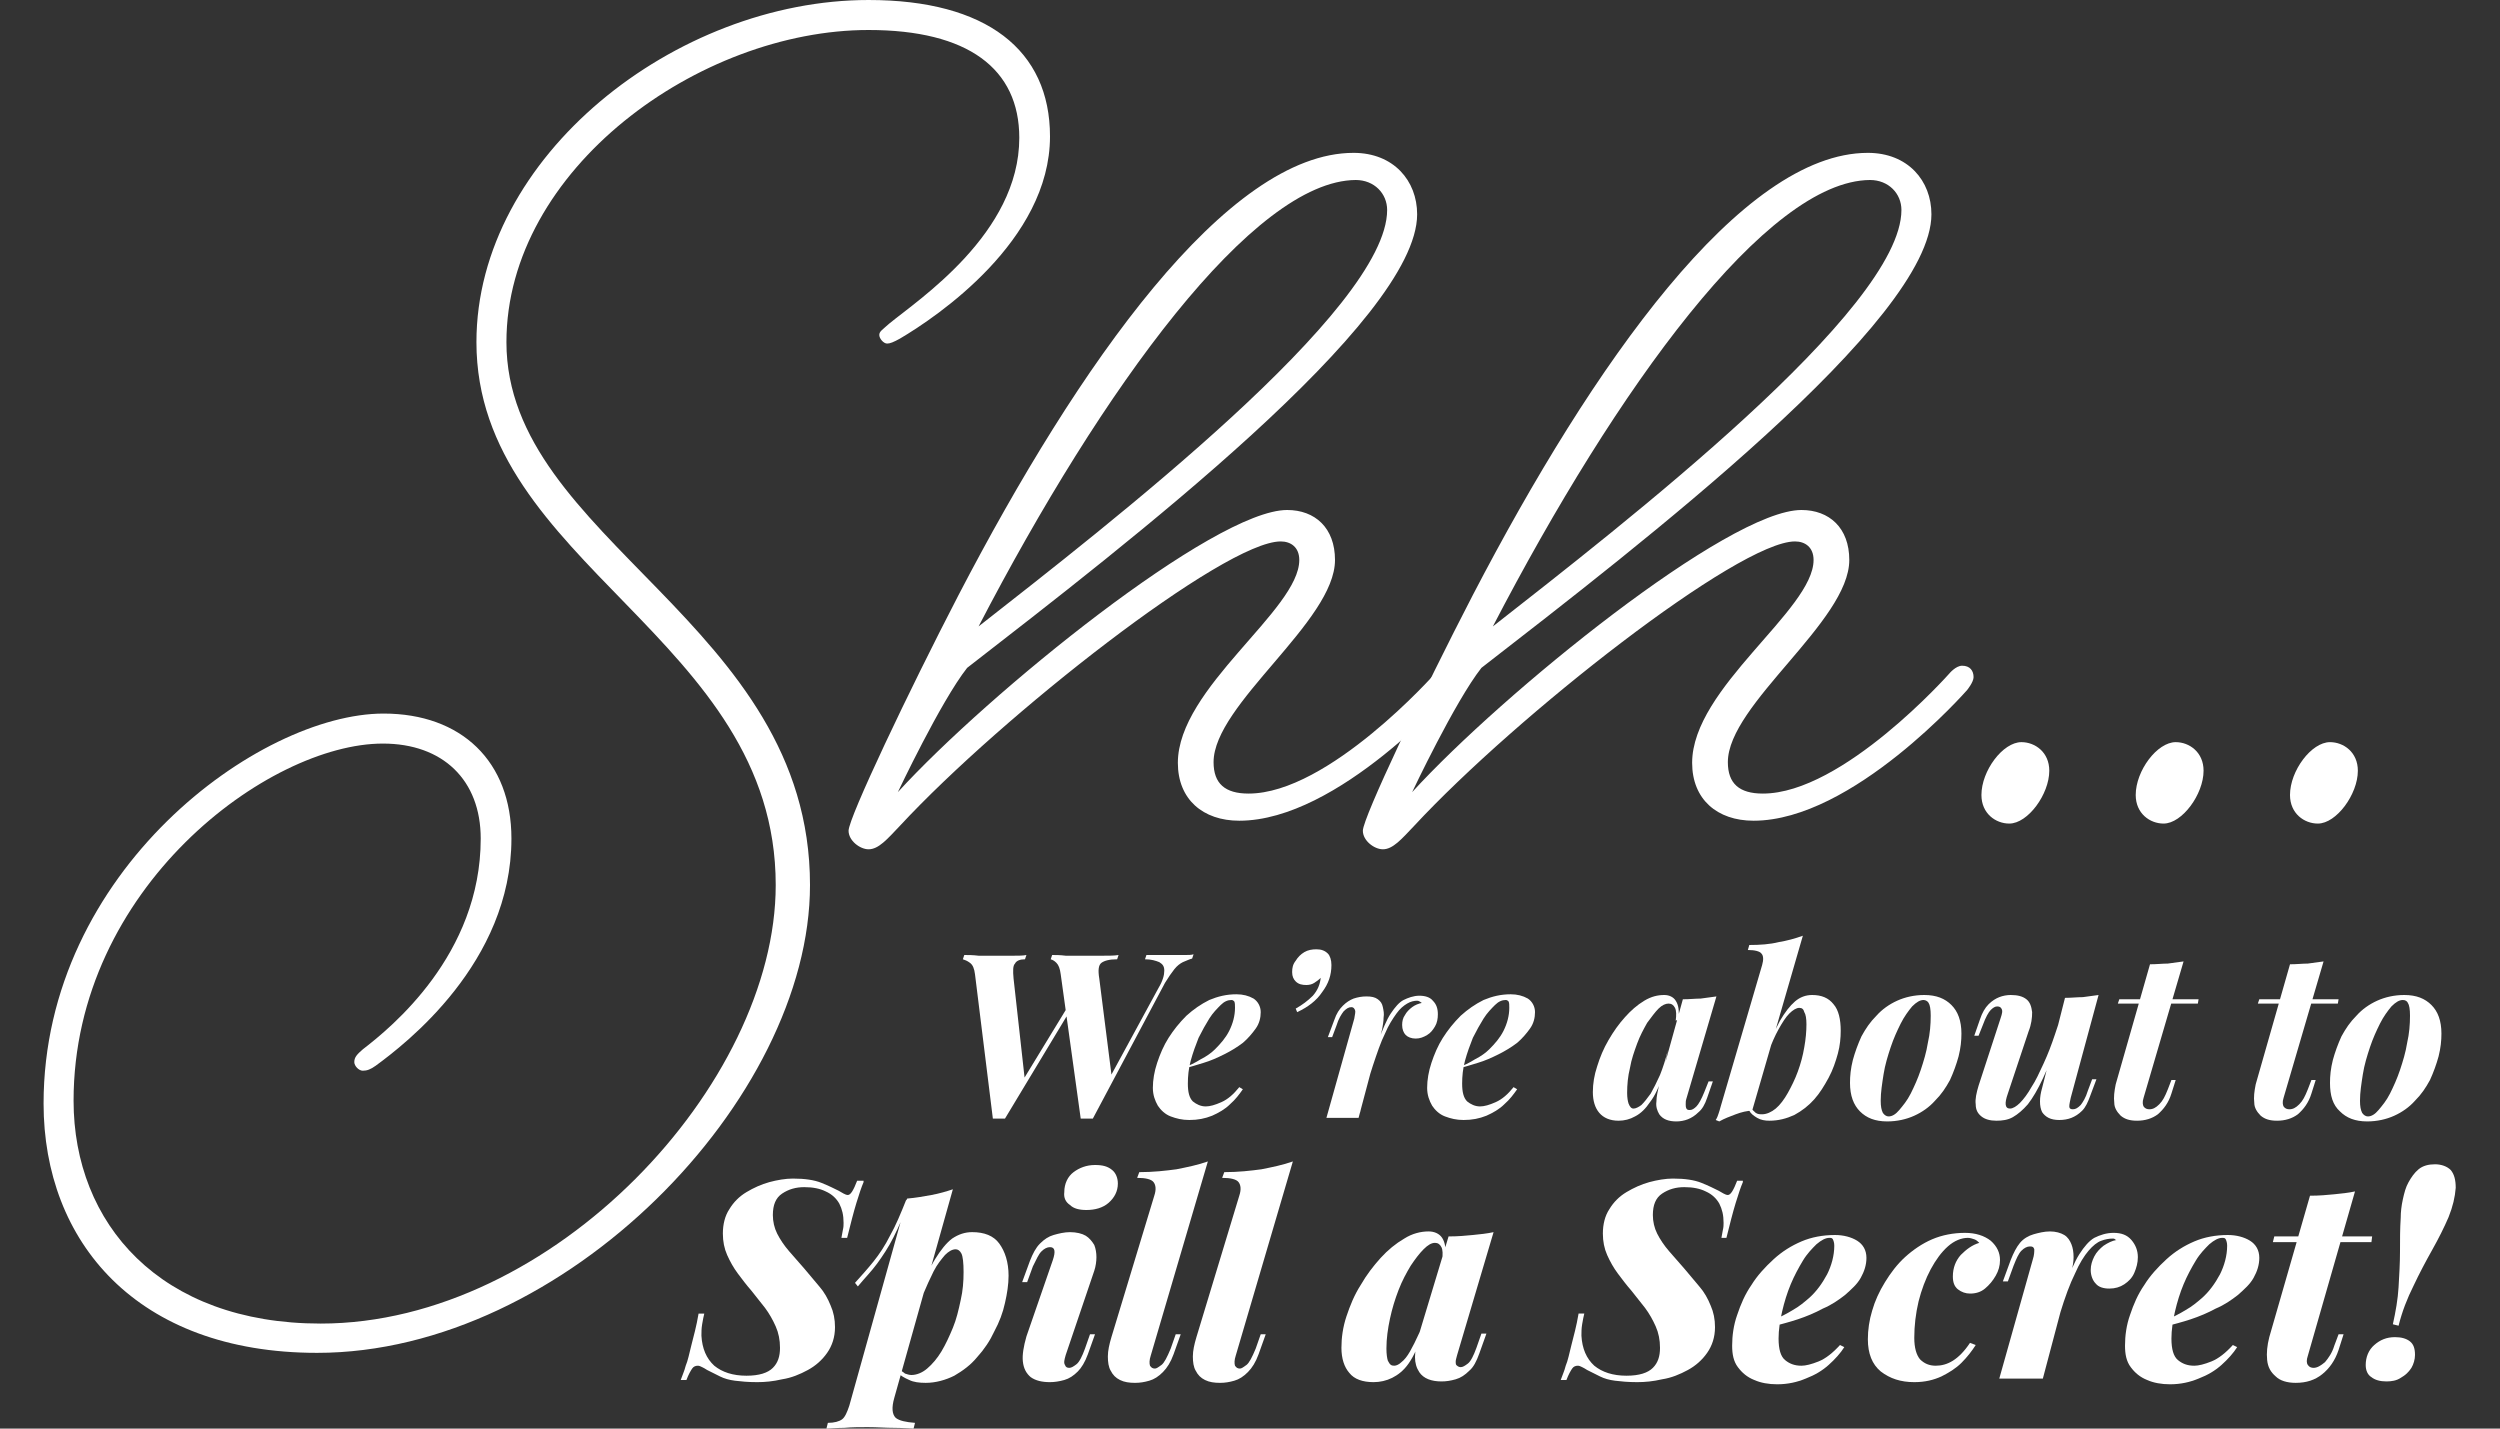
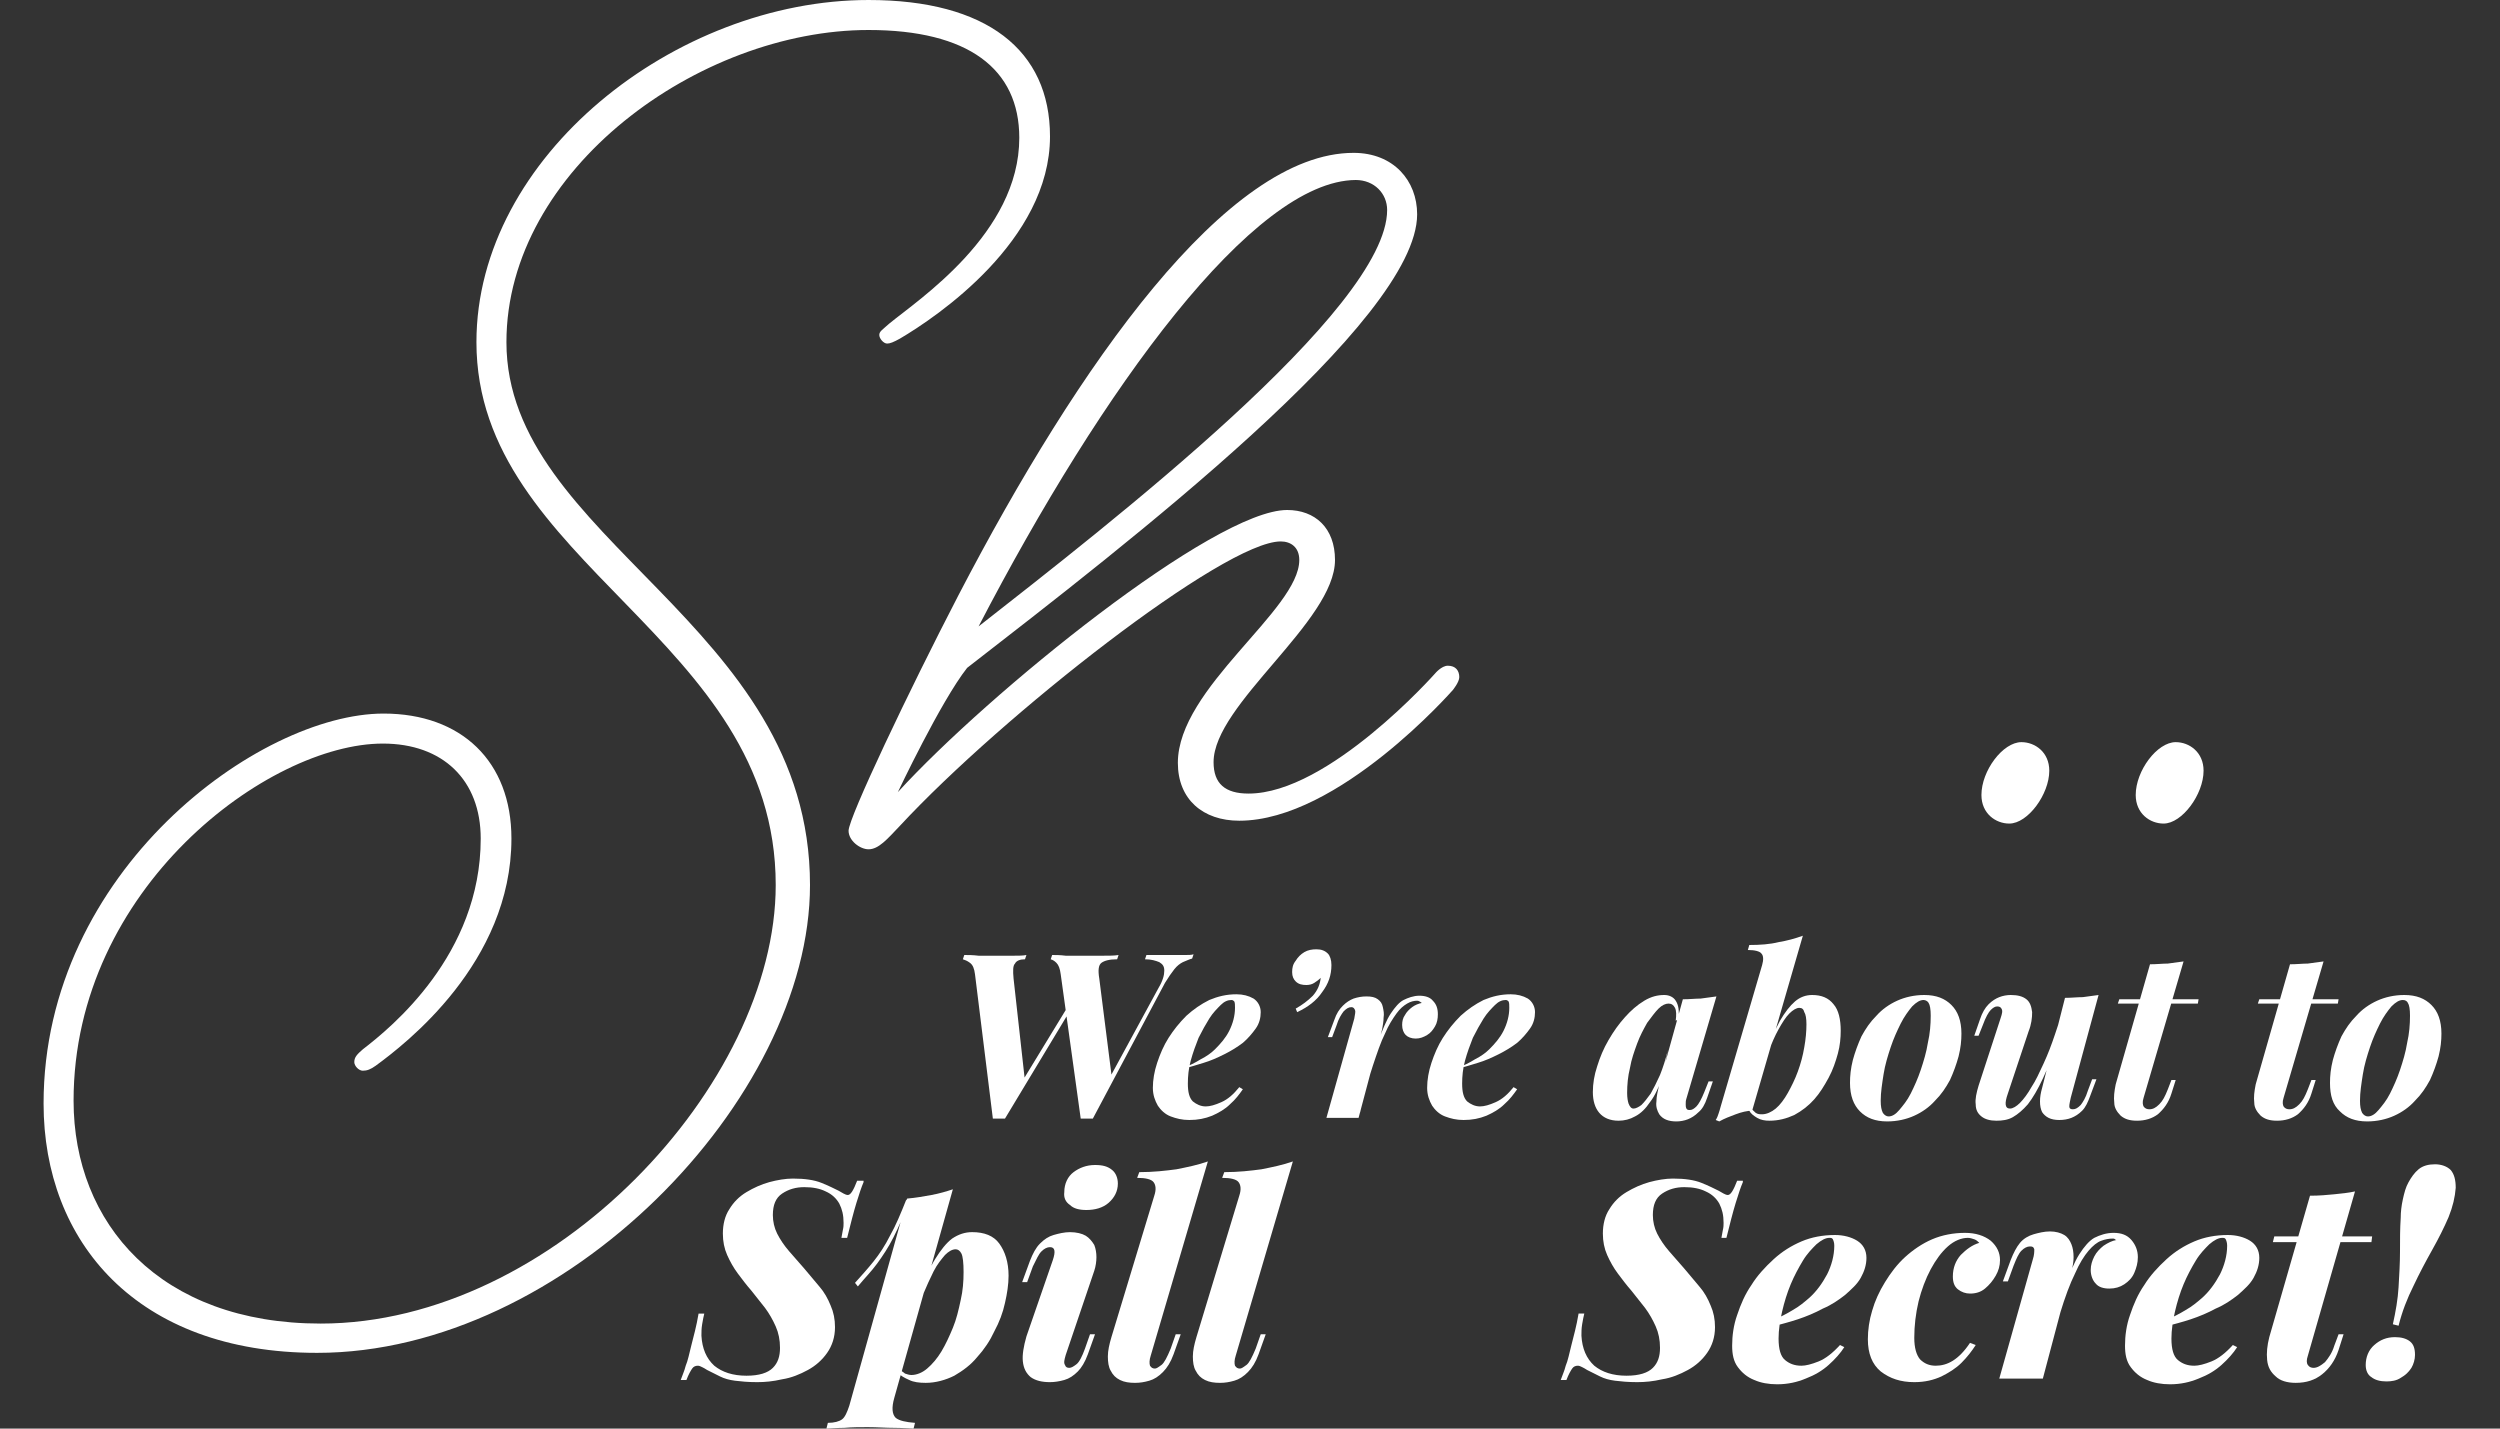
<svg xmlns="http://www.w3.org/2000/svg" version="1.1" id="Capa_1" x="0px" y="0px" viewBox="0 0 350 200" style="enable-background:new 0 0 350 200;" xml:space="preserve">
  <rect x="0" y="0" width="350" height="200" fill="#333333" stroke="none" />
  <style type="text/css">
	.st0{fill:#FFFFFF;}
</style>
  <g>
    <g>
      <path class="st0" d="M126,47.4c-0.9,0.5-1.4,0.7-1.8,0.7c-0.5,0-1.1-0.7-1.1-1.2c0-0.5,0.4-0.7,1.4-1.6c4-3.3,18.2-12.6,18.2-26    c0-9.7-7.2-15.1-21.1-15.1c-23.7,0-50.7,19.5-50.7,43.7c0,27.7,42.5,39.3,42.5,76c0,30-34.4,65.5-69,65.5    c-25.3,0-38.3-15.6-38.3-34.9c0-32.6,30.2-54.6,47.6-54.6c10.9,0,17.9,6.7,17.9,17.5c0,17.4-14.9,28.8-19,31.8    c-0.7,0.5-1.2,0.7-1.8,0.7s-1.2-0.7-1.2-1.2c0-0.7,0.4-1.1,1.2-1.8c3.9-3,16.5-13.2,16.5-29.5c0-8.2-5.3-13.3-13.7-13.3    c-16,0-43.3,20.2-43.3,50c0,17.2,12.1,31.2,34.6,31.2c32.5,0,63.7-33.5,63.7-61.4c0-34.6-41.9-44.9-41.9-76    c0-26,27.9-47.9,54.9-47.9C138.1,0,147,7,147,19.1C147,33.7,131.1,44.4,126,47.4z" />
      <path class="st0" d="M173.5,114.9c-5.1,0-8.6-3-8.6-8.1c0-10.5,17-21.4,17-28.4c0-1.8-1.2-2.6-2.6-2.6c-7.9,0-39,24.4-53.3,39.8    c-1.8,1.9-3,3.3-4.4,3.3c-1.2,0-2.8-1.2-2.8-2.6c0-1.8,8.4-19.5,15.4-33c16.8-32.3,37.6-61.9,55.3-61.9c5.6,0,8.9,3.9,8.9,8.6    c0,14.9-40.7,46.2-63,63.5c-3.7,4.7-9.7,17.4-9.7,17.4C138.4,97,170,71.4,180.2,71.4c3.9,0,6.7,2.5,6.7,7c0,8.6-17,20.2-17,28.3    c0,3,1.6,4.4,4.9,4.4c11.2,0,26.1-16.8,26.1-16.8s0.9-1.1,1.8-1.1c1.1,0,1.6,0.7,1.6,1.6c0,0.7-0.9,1.8-0.9,1.8    S187.4,114.9,173.5,114.9z M137,87.7c18.1-14.2,57.2-44.4,57.2-58.3c0-2.3-1.8-4.2-4.4-4.2C175.5,25.3,154.4,54.2,137,87.7z" />
-       <path class="st0" d="M245.5,114.9c-5.1,0-8.6-3-8.6-8.1c0-10.5,17-21.4,17-28.4c0-1.8-1.2-2.6-2.6-2.6c-7.9,0-39,24.4-53.3,39.8    c-1.8,1.9-3,3.3-4.4,3.3c-1.2,0-2.8-1.2-2.8-2.6c0-1.8,8.4-19.5,15.4-33c16.8-32.3,37.6-61.9,55.3-61.9c5.6,0,8.9,3.9,8.9,8.6    c0,14.9-40.7,46.2-63,63.5c-3.7,4.7-9.7,17.4-9.7,17.4C210.4,97,242,71.4,252.2,71.4c3.9,0,6.7,2.5,6.7,7c0,8.6-17,20.2-17,28.3    c0,3,1.6,4.4,4.9,4.4c11.2,0,26.1-16.8,26.1-16.8s0.9-1.1,1.8-1.1c1.1,0,1.6,0.7,1.6,1.6c0,0.7-0.9,1.8-0.9,1.8    S259.4,114.9,245.5,114.9z M209,87.7c18.1-14.2,57.2-44.4,57.2-58.3c0-2.3-1.8-4.2-4.4-4.2C247.4,25.3,226.4,54.2,209,87.7z" />
      <path class="st0" d="M283,103.9c1.9,0,3.9,1.4,3.9,4c0,3.3-3,7.4-5.6,7.4c-1.9,0-3.9-1.4-3.9-4C277.4,107.9,280.4,103.9,283,103.9    z" />
      <path class="st0" d="M304.6,103.9c1.9,0,3.9,1.4,3.9,4c0,3.3-3,7.4-5.6,7.4c-1.9,0-3.9-1.4-3.9-4C299,107.9,302,103.9,304.6,103.9    z" />
-       <path class="st0" d="M326.2,103.9c1.9,0,3.9,1.4,3.9,4c0,3.3-3,7.4-5.6,7.4c-1.9,0-3.9-1.4-3.9-4    C320.6,107.9,323.6,103.9,326.2,103.9z" />
    </g>
    <g>
      <g>
        <path class="st0" d="M150.4,140.5l-9.7,16.1H139l-2.5-20.2c-0.1-0.8-0.3-1.3-0.7-1.6c-0.4-0.3-0.7-0.4-1-0.5l0.2-0.6     c0.5,0,1.2,0,2,0.1c0.8,0,1.6,0,2.5,0c0.9,0,1.6,0,2.4,0c0.7,0,1.3,0,1.8-0.1l-0.2,0.6c-0.7,0-1.2,0.2-1.4,0.6     c-0.3,0.3-0.3,1-0.2,2.1l1.6,14.4l-1,1l7.8-12.8L150.4,140.5z M162.2,138.3c0.6-1,0.8-1.8,0.8-2.4c0-0.6-0.2-0.9-0.7-1.2     c-0.5-0.2-1.1-0.4-2-0.4l0.2-0.6c0.3,0,0.7,0,1.2,0c0.5,0,1,0,1.6,0c0.6,0,1,0,1.4,0c0.5,0,0.9,0,1.3,0c0.4,0,0.8,0,1.1-0.1     l-0.2,0.6c-0.4,0.1-0.8,0.3-1.3,0.5c-0.4,0.2-0.8,0.5-1.2,1c-0.4,0.5-0.8,1.1-1.3,1.9L153,156.6h-1.7l-2.8-20.2     c-0.1-0.8-0.3-1.3-0.6-1.6c-0.3-0.3-0.5-0.4-0.8-0.5l0.2-0.6c0.5,0,1.1,0,1.9,0.1c0.8,0,1.5,0,2.3,0c1,0,2,0,2.9,0     c0.9,0,1.6,0,2.2-0.1l-0.2,0.6c-1.1,0-1.8,0.2-2.2,0.5c-0.4,0.3-0.5,1-0.3,2.2l1.8,14.2l-1,0.9L162.2,138.3z" />
        <path class="st0" d="M165.6,149.5c0.9-0.3,1.7-0.7,2.5-1.2c0.8-0.4,1.5-0.9,2-1.4c0.8-0.8,1.5-1.6,2-2.6c0.5-1,0.8-2.1,0.8-3.2     c0-0.4,0-0.7-0.1-0.9c-0.1-0.1-0.2-0.2-0.4-0.2c-0.5,0-1,0.2-1.5,0.7c-0.5,0.5-1.1,1.1-1.6,1.9c-0.5,0.8-1,1.7-1.5,2.7     c-0.4,1-0.8,2.1-1.1,3.2c-0.3,1.1-0.4,2.2-0.4,3.2c0,1.2,0.2,2,0.7,2.5c0.5,0.4,1.1,0.7,1.8,0.7c0.6,0,1.3-0.2,2.2-0.6     c0.9-0.4,1.7-1.1,2.5-2.1l0.5,0.3c-0.5,0.7-1,1.4-1.8,2.1c-0.7,0.7-1.6,1.2-2.5,1.6c-1,0.4-2,0.6-3.2,0.6c-1,0-1.8-0.2-2.6-0.5     c-0.8-0.3-1.4-0.9-1.8-1.5c-0.4-0.7-0.7-1.5-0.7-2.5c0-1.1,0.2-2.3,0.6-3.5c0.4-1.2,0.9-2.4,1.6-3.5c0.7-1.1,1.5-2.1,2.5-3.1     c1-0.9,2-1.6,3.2-2.2c1.2-0.5,2.4-0.8,3.8-0.8c0.9,0,1.7,0.2,2.4,0.6c0.6,0.4,1,1.1,1,1.9c0,0.8-0.2,1.6-0.7,2.3     c-0.5,0.7-1.1,1.4-1.8,2c-0.8,0.6-1.6,1.1-2.6,1.6c-1,0.5-1.9,0.9-2.9,1.2c-1,0.3-1.9,0.6-2.8,0.8L165.6,149.5z" />
        <path class="st0" d="M186.4,135.1c0,1.4-0.4,2.6-1.3,3.8c-0.8,1.2-2,2.1-3.5,2.8l-0.2-0.5c0.9-0.5,1.7-1.1,2.4-1.8     c0.7-0.8,1-1.6,1.1-2.5c-0.3,0.3-0.6,0.5-0.9,0.7c-0.3,0.2-0.7,0.3-1.1,0.3c-0.6,0-1.1-0.1-1.5-0.5c-0.3-0.3-0.5-0.7-0.5-1.3     c0-0.6,0.1-1.1,0.5-1.6c0.3-0.5,0.7-0.9,1.2-1.2c0.5-0.3,1.1-0.4,1.7-0.4c0.7,0,1.2,0.2,1.6,0.6     C186.2,133.8,186.4,134.4,186.4,135.1z" />
        <path class="st0" d="M190.2,156.5h-4.5l3.9-13.9c0.1-0.6,0.2-1,0.1-1.2c-0.1-0.2-0.2-0.4-0.5-0.4c-0.4,0-0.7,0.2-1.1,0.6     c-0.3,0.4-0.7,1-1,2l-0.6,1.6h-0.6l0.9-2.4c0.3-0.9,0.7-1.5,1.2-2c0.5-0.5,1-0.8,1.5-1c0.6-0.2,1.2-0.3,1.8-0.3     c0.7,0,1.2,0.1,1.6,0.4c0.4,0.3,0.6,0.6,0.7,1.1c0.1,0.5,0.2,0.9,0.1,1.5c0,0.5-0.1,1-0.2,1.6L190.2,156.5z M198.4,140.1     c-0.4,0-0.9,0.1-1.4,0.4c-0.5,0.3-1,0.7-1.5,1.4c-0.5,0.7-1.1,1.6-1.6,2.8c-0.6,1.2-1.1,2.7-1.7,4.5c-0.6,1.8-1.2,4-1.8,6.6     l0.7-4.3c0.7-2.4,1.3-4.3,1.9-5.9c0.6-1.5,1.1-2.8,1.7-3.7c0.6-0.9,1.2-1.6,1.8-1.9s1.4-0.6,2.2-0.6c0.8,0,1.5,0.2,1.9,0.7     c0.5,0.5,0.7,1.1,0.7,1.9c0,0.6-0.1,1.2-0.4,1.7c-0.3,0.5-0.6,0.9-1.1,1.2c-0.5,0.3-1,0.5-1.6,0.5c-0.6,0-1.1-0.2-1.4-0.5     c-0.3-0.3-0.5-0.8-0.5-1.4c0-0.5,0.1-1,0.4-1.4c0.2-0.4,0.6-0.8,1-1.1c0.4-0.3,0.9-0.5,1.4-0.6c-0.1,0-0.1,0-0.2-0.1     C198.6,140.1,198.5,140.1,198.4,140.1z" />
        <path class="st0" d="M204,149.5c0.9-0.3,1.7-0.7,2.5-1.2c0.8-0.4,1.5-0.9,2-1.4c0.8-0.8,1.5-1.6,2-2.6c0.5-1,0.8-2.1,0.8-3.2     c0-0.4,0-0.7-0.1-0.9c-0.1-0.1-0.2-0.2-0.4-0.2c-0.5,0-1,0.2-1.5,0.7c-0.5,0.5-1.1,1.1-1.6,1.9c-0.5,0.8-1,1.7-1.5,2.7     c-0.4,1-0.8,2.1-1.1,3.2c-0.3,1.1-0.4,2.2-0.4,3.2c0,1.2,0.2,2,0.7,2.5c0.5,0.4,1.1,0.7,1.8,0.7c0.6,0,1.3-0.2,2.2-0.6     c0.9-0.4,1.7-1.1,2.5-2.1l0.5,0.3c-0.5,0.7-1,1.4-1.8,2.1c-0.7,0.7-1.6,1.2-2.5,1.6c-1,0.4-2,0.6-3.2,0.6c-1,0-1.8-0.2-2.6-0.5     c-0.8-0.3-1.4-0.9-1.8-1.5c-0.4-0.7-0.7-1.5-0.7-2.5c0-1.1,0.2-2.3,0.6-3.5c0.4-1.2,0.9-2.4,1.6-3.5c0.7-1.1,1.5-2.1,2.5-3.1     c1-0.9,2-1.6,3.2-2.2c1.2-0.5,2.4-0.8,3.8-0.8c0.9,0,1.7,0.2,2.4,0.6c0.6,0.4,1,1.1,1,1.9c0,0.8-0.2,1.6-0.7,2.3     c-0.5,0.7-1.1,1.4-1.8,2c-0.8,0.6-1.6,1.1-2.6,1.6c-1,0.5-1.9,0.9-2.9,1.2c-1,0.3-1.9,0.6-2.8,0.8L204,149.5z" />
        <path class="st0" d="M228.7,155.2c0.3,0,0.7-0.2,1.1-0.5c0.4-0.4,0.8-0.9,1.3-1.6c0.4-0.7,0.8-1.5,1.3-2.6c0.4-1,0.8-2.2,1.1-3.5     l-0.7,3.5c-0.5,1.6-1.1,2.9-1.8,3.8c-0.6,0.9-1.3,1.6-2.1,2c-0.7,0.4-1.5,0.6-2.3,0.6c-1.2,0-2.1-0.4-2.7-1.1     c-0.6-0.7-0.9-1.7-0.9-2.9c0-1.2,0.2-2.4,0.6-3.6c0.4-1.3,0.9-2.5,1.6-3.7c0.7-1.2,1.4-2.2,2.3-3.2c0.8-0.9,1.7-1.7,2.7-2.3     c1-0.6,1.9-0.8,2.8-0.8c0.7,0,1.3,0.3,1.6,0.8c0.4,0.6,0.5,1.4,0.4,2.6l-0.4,0.2c0.1-0.8,0.1-1.4-0.1-1.8     c-0.2-0.4-0.5-0.6-0.9-0.6c-0.4,0-0.9,0.2-1.4,0.7c-0.5,0.5-1,1.2-1.6,2c-0.5,0.9-1,1.8-1.4,2.9c-0.4,1.1-0.8,2.2-1,3.4     c-0.3,1.2-0.4,2.4-0.4,3.5c0,0.7,0.1,1.2,0.2,1.5C228.2,155,228.4,155.2,228.7,155.2z M235.6,139.9c0.9,0,1.8-0.1,2.5-0.1     c0.8-0.1,1.5-0.2,2.2-0.3l-4.2,14.3c-0.1,0.3-0.1,0.5-0.1,0.8c0,0.2,0,0.4,0.1,0.6c0.1,0.2,0.3,0.2,0.5,0.2     c0.3,0,0.6-0.2,0.9-0.5c0.3-0.3,0.7-1,1.1-2l0.6-1.5h0.6l-0.8,2.3c-0.3,0.9-0.7,1.6-1.2,2c-0.5,0.5-1,0.8-1.5,1     c-0.5,0.2-1.1,0.3-1.6,0.3c-1.1,0-1.9-0.3-2.4-1c-0.3-0.5-0.5-1.1-0.4-1.8c0-0.7,0.2-1.5,0.4-2.4L235.6,139.9z" />
        <path class="st0" d="M245.3,155.5c-0.7,0-1.5,0.2-2.3,0.5c-0.8,0.3-1.6,0.6-2.3,1l-0.5-0.2c0.2-0.3,0.3-0.6,0.4-0.9     c0.1-0.3,0.2-0.6,0.3-1l5.8-19.8c0.2-0.7,0.2-1.3-0.1-1.6c-0.2-0.3-0.9-0.5-1.9-0.5l0.2-0.7c1.5,0,2.9-0.1,4.1-0.4     c1.2-0.2,2.3-0.5,3.4-0.9L245.3,155.5z M251.9,141.1c-0.4,0-0.9,0.3-1.4,0.8c-0.5,0.5-1,1.3-1.5,2.2c-0.5,0.9-1,2-1.4,3.2     c-0.4,1.2-0.8,2.5-1.1,3.8l0.6-3.3c0.7-2,1.4-3.6,2.1-4.9c0.7-1.2,1.4-2.1,2.1-2.7c0.7-0.6,1.5-0.9,2.4-0.9c1.3,0,2.3,0.4,3,1.3     c0.7,0.8,1,2.1,1,3.7c0,1-0.1,2.1-0.4,3.2c-0.3,1.1-0.7,2.3-1.3,3.4c-0.6,1.1-1.2,2.1-2,3c-0.8,0.9-1.7,1.6-2.8,2.2     c-1.1,0.5-2.2,0.8-3.5,0.8c-0.6,0-1.2-0.1-1.7-0.4c-0.5-0.3-0.9-0.6-1.1-1l0.2-0.5c0.2,0.4,0.5,0.6,0.7,0.8     c0.3,0.2,0.6,0.2,0.9,0.2c0.6,0,1.3-0.3,1.9-0.8c0.6-0.5,1.2-1.3,1.7-2.2c0.5-0.9,1-1.9,1.4-3c0.4-1.1,0.7-2.2,0.9-3.4     c0.2-1.1,0.3-2.2,0.3-3.2c0-0.8-0.1-1.4-0.3-1.7C252.5,141.3,252.3,141.1,251.9,141.1z" />
        <path class="st0" d="M259,151.6c0-1,0.1-2,0.4-3.2c0.3-1.1,0.7-2.2,1.2-3.3c0.6-1.1,1.2-2,2.1-2.9c0.8-0.9,1.8-1.6,2.9-2.1     c1.1-0.5,2.4-0.8,3.8-0.8c1.7,0,2.9,0.5,3.8,1.4c0.9,0.9,1.4,2.2,1.4,4c0,1-0.1,2-0.4,3.2c-0.3,1.1-0.7,2.2-1.2,3.3     c-0.6,1.1-1.2,2-2.1,2.9c-0.8,0.9-1.8,1.6-2.9,2.1c-1.1,0.5-2.4,0.8-3.8,0.8c-1.7,0-2.9-0.5-3.8-1.4     C259.5,154.7,259,153.4,259,151.6z M269.3,140c-0.5,0-1,0.3-1.6,0.9c-0.5,0.6-1.1,1.4-1.6,2.4c-0.5,1-1,2.1-1.4,3.3     c-0.4,1.2-0.8,2.5-1,3.8c-0.2,1.3-0.4,2.5-0.4,3.7c0,0.8,0.1,1.3,0.3,1.7c0.2,0.3,0.5,0.5,0.8,0.5c0.5,0,1-0.3,1.5-0.9     c0.5-0.6,1.1-1.3,1.6-2.3c0.5-1,1-2.1,1.4-3.3s0.8-2.5,1-3.8c0.3-1.3,0.4-2.6,0.4-3.8c0-0.9-0.1-1.5-0.3-1.8     C269.9,140.2,269.6,140,269.3,140z" />
        <path class="st0" d="M288.3,145.2c-0.8,2.4-1.6,4.3-2.3,5.8c-0.7,1.5-1.4,2.7-2.1,3.6c-0.7,0.8-1.4,1.4-2.1,1.8     c-0.7,0.4-1.5,0.5-2.3,0.5c-0.9,0-1.6-0.2-2.1-0.6c-0.5-0.4-0.8-0.9-0.8-1.7c-0.1-0.7,0.1-1.6,0.4-2.6l3.1-9.5     c0.2-0.6,0.3-1,0.1-1.3c-0.1-0.2-0.3-0.3-0.6-0.3c-0.3,0-0.6,0.2-0.9,0.5c-0.3,0.3-0.7,1-1.1,2.1l-0.6,1.5h-0.6l0.8-2.3     c0.3-0.9,0.7-1.6,1.2-2.1c0.5-0.5,1-0.8,1.5-1c0.5-0.2,1.1-0.3,1.6-0.3c1,0,1.7,0.2,2.2,0.6c0.5,0.4,0.7,1,0.8,1.8     c0,0.8-0.1,1.7-0.5,2.7l-2.9,8.7c-0.5,1.4-0.4,2.1,0.3,2.1c0.4,0,0.9-0.3,1.4-0.8c0.5-0.5,1.1-1.3,1.6-2.2c0.6-0.9,1.1-2,1.7-3.3     c0.6-1.3,1.1-2.6,1.6-4.1c0.5-1.5,1-2.9,1.4-4.5L288.3,145.2z M289.9,153.7c-0.1,0.5-0.2,0.9-0.2,1.2c0,0.3,0.2,0.4,0.5,0.4     c0.4,0,0.7-0.2,1.1-0.6c0.3-0.4,0.7-1,1-2l0.6-1.6h0.6l-0.9,2.4c-0.3,0.8-0.6,1.5-1.1,2c-0.5,0.5-1,0.8-1.5,1s-1.1,0.3-1.7,0.3     s-1.1-0.1-1.5-0.3c-0.4-0.2-0.7-0.5-0.9-0.8c-0.2-0.4-0.3-0.9-0.3-1.5c0-0.6,0.1-1.2,0.3-1.9l3.2-12.6c0.9,0,1.7-0.1,2.5-0.1     c0.8-0.1,1.5-0.2,2.2-0.3L289.9,153.7z" />
        <path class="st0" d="M300.1,153.7c-0.2,0.6-0.1,1,0,1.2c0.2,0.3,0.5,0.4,0.8,0.4c0.5,0,0.9-0.2,1.4-0.7c0.5-0.5,0.8-1.1,1.2-2.1     l0.5-1.3h0.6l-0.6,1.9c-0.4,1.3-1.1,2.2-1.9,2.9c-0.8,0.6-1.8,0.9-2.9,0.9c-1,0-1.7-0.2-2.3-0.7c-0.5-0.5-0.9-1.1-0.9-1.8     c-0.1-0.8,0-1.6,0.2-2.6l4.8-16.8c0.9,0,1.8-0.1,2.5-0.1c0.8-0.1,1.5-0.2,2.2-0.3L300.1,153.7z M307.8,139.9l-0.1,0.6h-11.2     l0.2-0.6H307.8z" />
        <path class="st0" d="M319.7,153.7c-0.2,0.6-0.1,1,0,1.2c0.2,0.3,0.5,0.4,0.8,0.4c0.5,0,0.9-0.2,1.4-0.7c0.5-0.5,0.8-1.1,1.2-2.1     l0.5-1.3h0.6l-0.6,1.9c-0.4,1.3-1.1,2.2-1.9,2.9c-0.8,0.6-1.8,0.9-2.9,0.9c-1,0-1.7-0.2-2.3-0.7c-0.5-0.5-0.9-1.1-0.9-1.8     c-0.1-0.8,0-1.6,0.2-2.6l4.8-16.8c0.9,0,1.8-0.1,2.5-0.1c0.8-0.1,1.5-0.2,2.2-0.3L319.7,153.7z M327.4,139.9l-0.1,0.6h-11.2     l0.2-0.6H327.4z" />
        <path class="st0" d="M326.2,151.6c0-1,0.1-2,0.4-3.2c0.3-1.1,0.7-2.2,1.2-3.3c0.6-1.1,1.2-2,2.1-2.9c0.8-0.9,1.8-1.6,2.9-2.1     c1.1-0.5,2.4-0.8,3.8-0.8c1.7,0,2.9,0.5,3.8,1.4c0.9,0.9,1.4,2.2,1.4,4c0,1-0.1,2-0.4,3.2c-0.3,1.1-0.7,2.2-1.2,3.3     c-0.6,1.1-1.2,2-2.1,2.9c-0.8,0.9-1.8,1.6-2.9,2.1s-2.4,0.8-3.8,0.8c-1.7,0-2.9-0.5-3.8-1.4C326.6,154.7,326.2,153.4,326.2,151.6     z M336.4,140c-0.5,0-1,0.3-1.6,0.9c-0.5,0.6-1.1,1.4-1.6,2.4c-0.5,1-1,2.1-1.4,3.3c-0.4,1.2-0.8,2.5-1,3.8     c-0.2,1.3-0.4,2.5-0.4,3.7c0,0.8,0.1,1.3,0.3,1.7c0.2,0.3,0.5,0.5,0.8,0.5c0.5,0,1-0.3,1.5-0.9c0.5-0.6,1.1-1.3,1.6-2.3     c0.5-1,1-2.1,1.4-3.3s0.8-2.5,1-3.8c0.3-1.3,0.4-2.6,0.4-3.8c0-0.9-0.1-1.5-0.3-1.8C337,140.2,336.8,140,336.4,140z" />
        <path class="st0" d="M120.9,165.5c-0.3,0.7-0.6,1.6-1,2.9c-0.4,1.3-0.8,2.9-1.3,4.9h-0.8c0.1-0.4,0.1-0.7,0.2-1.1s0.1-0.7,0.1-1     c0-1.1-0.2-1.9-0.6-2.7c-0.4-0.7-1-1.3-1.9-1.7c-0.8-0.4-1.8-0.6-3-0.6c-1.2,0-2.2,0.3-3.1,0.9c-0.9,0.6-1.3,1.6-1.3,3     c0,0.9,0.2,1.8,0.6,2.6c0.4,0.8,1,1.7,1.7,2.5c0.7,0.8,1.4,1.6,2.1,2.4c0.7,0.8,1.4,1.7,2.1,2.5c0.7,0.8,1.2,1.7,1.6,2.7     c0.4,0.9,0.6,1.9,0.6,3c0,1.4-0.4,2.6-1.1,3.6c-0.7,1-1.6,1.8-2.7,2.4c-1.1,0.6-2.3,1.1-3.6,1.3c-1.3,0.3-2.4,0.4-3.5,0.4     c-1.3,0-2.3-0.1-3.1-0.2c-0.8-0.1-1.5-0.3-2.1-0.6c-0.6-0.3-1.2-0.6-1.8-0.9c-0.3-0.2-0.5-0.3-0.7-0.4c-0.2-0.1-0.4-0.2-0.6-0.2     c-0.3,0-0.6,0.1-0.8,0.4c-0.2,0.3-0.5,0.8-0.8,1.6h-0.8c0.2-0.6,0.5-1.2,0.7-2c0.3-0.7,0.5-1.7,0.8-2.9c0.3-1.2,0.7-2.6,1-4.4     h0.8c-0.1,0.4-0.2,0.9-0.3,1.5s-0.1,1.1-0.1,1.6c0.1,1.8,0.7,3.2,1.8,4.2c1.1,0.9,2.6,1.4,4.5,1.4c1.8,0,3-0.4,3.7-1.1     c0.7-0.7,1-1.6,1-2.8c0-1.1-0.2-2.1-0.6-3c-0.4-0.9-0.9-1.8-1.5-2.6c-0.6-0.8-1.3-1.6-1.9-2.4c-0.7-0.8-1.3-1.6-1.9-2.4     c-0.6-0.8-1.1-1.7-1.5-2.6c-0.4-0.9-0.6-1.9-0.6-3c0-1.3,0.3-2.5,0.9-3.4c0.6-1,1.4-1.8,2.4-2.4c1-0.6,2.1-1.1,3.2-1.4     c1.1-0.3,2.3-0.5,3.3-0.5c1.7,0,3,0.2,4,0.6c1,0.4,1.8,0.8,2.4,1.1c0.2,0.1,0.5,0.3,0.7,0.4c0.2,0.1,0.4,0.2,0.6,0.2     c0.4,0,0.8-0.7,1.3-2H120.9z" />
        <path class="st0" d="M127,167.8c1.2-0.1,2.3-0.3,3.4-0.5c1.1-0.2,2.1-0.5,3-0.8l-8.2,29.2c-0.4,1.4-0.3,2.3,0.2,2.8     c0.5,0.4,1.4,0.6,2.7,0.7l-0.2,0.8c-0.6,0-1.5-0.1-2.7-0.1c-1.2,0-2.4-0.1-3.7-0.1c-1.1,0-2.2,0-3.3,0.1c-1.1,0-1.9,0.1-2.5,0.1     l0.2-0.8c0.9,0,1.6-0.2,2-0.5c0.4-0.3,0.7-1,1-1.9L127,167.8z M119.7,179.6c0.9-1,1.8-2,2.6-3c0.8-1,1.6-2.2,2.3-3.6     c0.8-1.4,1.5-3.1,2.3-5.1l0.1,0.6c-0.5,1.8-1.2,3.3-1.9,4.7c-0.7,1.4-1.5,2.6-2.3,3.7c-0.8,1.1-1.8,2.1-2.7,3.2L119.7,179.6z      M133.8,174.9c-0.5,0-1,0.3-1.5,0.8c-0.5,0.6-1.1,1.3-1.6,2.3c-0.5,1-1,2.1-1.5,3.3c-0.4,1.2-0.8,2.5-1.2,3.9l0.7-3.8     c0.7-2.1,1.4-3.8,2.2-5.1c0.8-1.3,1.6-2.3,2.4-2.9c0.9-0.6,1.8-0.9,2.8-0.9c1.7,0,3,0.5,3.8,1.6c0.8,1.1,1.3,2.6,1.3,4.5     c0,1.2-0.2,2.5-0.5,3.8c-0.3,1.4-0.8,2.7-1.5,4c-0.6,1.3-1.4,2.5-2.4,3.6c-0.9,1.1-2,1.9-3.2,2.6c-1.2,0.6-2.6,1-4,1     c-0.9,0-1.7-0.1-2.3-0.4c-0.7-0.3-1.2-0.6-1.6-1l0.3-0.5c0.2,0.3,0.5,0.4,0.7,0.6c0.3,0.1,0.6,0.2,0.9,0.2c0.7,0,1.5-0.3,2.2-0.9     c0.7-0.6,1.4-1.4,2-2.4c0.6-1,1.1-2.1,1.6-3.3c0.5-1.2,0.8-2.5,1.1-3.9c0.3-1.3,0.4-2.6,0.4-3.9c0-1.3-0.1-2.2-0.3-2.6     C134.4,175.1,134.1,174.9,133.8,174.9z" />
        <path class="st0" d="M147.4,176.4c0.4-1.2,0.3-1.8-0.4-1.8c-0.4,0-0.8,0.2-1.2,0.6c-0.4,0.4-0.7,1.1-1.2,2.1l-0.8,2.2h-0.7l1.1-3     c0.4-1,0.8-1.8,1.4-2.4c0.6-0.6,1.2-1,1.9-1.2c0.7-0.2,1.5-0.4,2.3-0.4c0.9,0,1.7,0.2,2.2,0.5c0.5,0.3,0.9,0.8,1.2,1.3     c0.2,0.5,0.3,1.1,0.3,1.7c0,0.6-0.1,1.3-0.3,1.9l-4,11.8c-0.2,0.7-0.3,1.1-0.1,1.4c0.1,0.3,0.3,0.4,0.6,0.4c0.3,0,0.6-0.2,1-0.5     s0.8-1.1,1.2-2.2l0.7-2h0.7l-1,2.8c-0.4,1.1-0.9,1.9-1.4,2.4c-0.6,0.6-1.2,1-1.9,1.2c-0.7,0.2-1.4,0.3-2,0.3     c-1.1,0-2-0.2-2.7-0.7c-0.6-0.5-1-1.2-1.1-2.2c-0.1-0.9,0.1-2.1,0.5-3.5L147.4,176.4z M149,166.9c0-1.2,0.5-2.2,1.3-2.8     c0.8-0.6,1.8-1,3-1c1.1,0,1.8,0.2,2.4,0.7c0.5,0.4,0.8,1.1,0.8,1.9c0,1.1-0.5,2-1.3,2.7c-0.8,0.7-1.9,1-3.1,1     c-1,0-1.8-0.2-2.3-0.7C149.2,168.3,148.9,167.7,149,166.9z" />
        <path class="st0" d="M161.1,189.8c-0.2,0.6-0.2,1.1-0.1,1.4c0.2,0.3,0.4,0.4,0.7,0.4c0.2,0,0.5-0.2,0.9-0.5     c0.4-0.3,0.8-1.1,1.3-2.3l0.7-2h0.7l-1,2.8c-0.4,1.1-0.9,1.9-1.5,2.5c-0.6,0.6-1.2,1-1.9,1.2c-0.7,0.2-1.3,0.3-2,0.3     c-0.8,0-1.5-0.1-2.1-0.4c-0.6-0.3-1-0.7-1.3-1.3c-0.3-0.5-0.4-1.2-0.4-2c0-0.8,0.2-1.7,0.5-2.7l6-19.8c0.3-0.9,0.2-1.5-0.1-1.9     c-0.3-0.4-1.1-0.6-2.3-0.6l0.3-0.8c2,0,3.7-0.2,5.2-0.4c1.5-0.3,3-0.6,4.4-1.1L161.1,189.8z" />
        <path class="st0" d="M173,189.8c-0.2,0.6-0.2,1.1-0.1,1.4c0.2,0.3,0.4,0.4,0.7,0.4c0.2,0,0.5-0.2,0.9-0.5     c0.4-0.3,0.8-1.1,1.3-2.3l0.7-2h0.7l-1,2.8c-0.4,1.1-0.9,1.9-1.5,2.5c-0.6,0.6-1.2,1-1.9,1.2c-0.7,0.2-1.3,0.3-2,0.3     c-0.8,0-1.5-0.1-2.1-0.4c-0.6-0.3-1-0.7-1.3-1.3c-0.3-0.5-0.4-1.2-0.4-2c0-0.8,0.2-1.7,0.5-2.7l6-19.8c0.3-0.9,0.2-1.5-0.1-1.9     c-0.3-0.4-1.1-0.6-2.3-0.6l0.3-0.8c2,0,3.7-0.2,5.2-0.4c1.5-0.3,3-0.6,4.4-1.1L173,189.8z" />
-         <path class="st0" d="M195.2,191.2c0.3,0,0.7-0.2,1-0.5c0.4-0.3,0.8-0.8,1.2-1.5c0.4-0.7,0.8-1.5,1.3-2.6s0.9-2.3,1.3-3.8l-1,4.2     c-0.5,1.6-1.1,2.9-1.8,3.9c-0.7,1-1.5,1.6-2.3,2c-0.8,0.4-1.7,0.6-2.6,0.6c-1.5,0-2.7-0.4-3.4-1.3c-0.7-0.8-1.1-2-1.1-3.5     c0-1.4,0.2-2.9,0.7-4.4c0.5-1.5,1.1-3,2-4.4c0.8-1.4,1.8-2.7,2.8-3.8c1-1.1,2.1-2,3.3-2.7c1.1-0.7,2.3-1,3.4-1     c0.8,0,1.5,0.3,1.9,0.9c0.4,0.6,0.6,1.6,0.4,2.9l-0.4,0.2c0.1-0.8,0.1-1.4-0.1-1.8c-0.2-0.4-0.5-0.6-0.9-0.6     c-0.5,0-1,0.3-1.6,0.9c-0.6,0.6-1.2,1.4-1.8,2.3c-0.6,1-1.2,2.1-1.7,3.4c-0.5,1.3-0.9,2.6-1.2,4c-0.3,1.4-0.5,2.8-0.5,4.2     c0,0.8,0.1,1.4,0.2,1.7C194.6,191.1,194.8,191.2,195.2,191.2z M202.8,173.1c1.3,0,2.4-0.1,3.4-0.2c1-0.1,2-0.2,2.9-0.4l-5.1,17.2     c-0.1,0.4-0.2,0.7-0.2,0.9c0,0.3,0,0.5,0.2,0.6c0.1,0.1,0.3,0.2,0.5,0.2c0.3,0,0.6-0.2,1-0.5c0.4-0.3,0.8-1.1,1.2-2.2l0.7-2h0.7     l-1,2.8c-0.4,1.1-0.8,1.9-1.4,2.4c-0.6,0.6-1.2,1-1.9,1.2c-0.7,0.2-1.3,0.3-2,0.3c-1.4,0-2.5-0.4-3.1-1.3     c-0.4-0.6-0.6-1.3-0.6-2.1c0-0.8,0.2-1.8,0.5-3L202.8,173.1z" />
        <path class="st0" d="M244,165.5c-0.3,0.7-0.6,1.6-1,2.9c-0.4,1.3-0.8,2.9-1.3,4.9H241c0.1-0.4,0.1-0.7,0.2-1.1s0.1-0.7,0.1-1     c0-1.1-0.2-1.9-0.6-2.7c-0.4-0.7-1-1.3-1.9-1.7c-0.8-0.4-1.8-0.6-3-0.6c-1.2,0-2.2,0.3-3.1,0.9c-0.9,0.6-1.3,1.6-1.3,3     c0,0.9,0.2,1.8,0.6,2.6c0.4,0.8,1,1.7,1.7,2.5c0.7,0.8,1.4,1.6,2.1,2.4c0.7,0.8,1.4,1.7,2.1,2.5c0.7,0.8,1.2,1.7,1.6,2.7     c0.4,0.9,0.6,1.9,0.6,3c0,1.4-0.4,2.6-1.1,3.6c-0.7,1-1.6,1.8-2.7,2.4c-1.1,0.6-2.3,1.1-3.6,1.3c-1.3,0.3-2.4,0.4-3.5,0.4     c-1.3,0-2.3-0.1-3.1-0.2c-0.8-0.1-1.5-0.3-2.1-0.6c-0.6-0.3-1.2-0.6-1.8-0.9c-0.3-0.2-0.5-0.3-0.7-0.4c-0.2-0.1-0.4-0.2-0.6-0.2     c-0.3,0-0.6,0.1-0.8,0.4c-0.2,0.3-0.5,0.8-0.8,1.6h-0.8c0.2-0.6,0.5-1.2,0.7-2c0.3-0.7,0.5-1.7,0.8-2.9c0.3-1.2,0.7-2.6,1-4.4     h0.8c-0.1,0.4-0.2,0.9-0.3,1.5c-0.1,0.6-0.1,1.1-0.1,1.6c0.1,1.8,0.7,3.2,1.8,4.2c1.1,0.9,2.6,1.4,4.5,1.4c1.8,0,3-0.4,3.7-1.1     c0.7-0.7,1-1.6,1-2.8c0-1.1-0.2-2.1-0.6-3c-0.4-0.9-0.9-1.8-1.5-2.6c-0.6-0.8-1.3-1.6-1.9-2.4c-0.7-0.8-1.3-1.6-1.9-2.4     c-0.6-0.8-1.1-1.7-1.5-2.6c-0.4-0.9-0.6-1.9-0.6-3c0-1.3,0.3-2.5,0.9-3.4c0.6-1,1.4-1.8,2.4-2.4c1-0.6,2.1-1.1,3.2-1.4     c1.1-0.3,2.3-0.5,3.3-0.5c1.7,0,3,0.2,4,0.6c1,0.4,1.8,0.8,2.4,1.1c0.2,0.1,0.5,0.3,0.7,0.4c0.2,0.1,0.4,0.2,0.6,0.2     c0.4,0,0.8-0.7,1.3-2H244z" />
        <path class="st0" d="M248.3,184.8c0.9-0.4,1.9-0.9,2.7-1.4c0.9-0.5,1.6-1.1,2.3-1.7c1-0.9,1.8-2,2.5-3.3c0.6-1.2,1-2.6,1-4     c0-0.4-0.1-0.7-0.2-0.9c-0.1-0.2-0.3-0.2-0.5-0.2c-0.5,0-1.1,0.3-1.8,0.9c-0.6,0.6-1.3,1.3-1.9,2.3c-0.6,1-1.2,2.1-1.7,3.3     c-0.5,1.2-0.9,2.5-1.2,3.8c-0.3,1.3-0.5,2.6-0.5,3.8c0,1.5,0.3,2.5,0.9,3c0.6,0.5,1.3,0.8,2.3,0.8c0.6,0,1.4-0.2,2.4-0.6     c1-0.4,2-1.2,3-2.3l0.6,0.3c-0.5,0.8-1.3,1.7-2.2,2.5c-0.9,0.8-1.9,1.4-3.2,1.9c-1.2,0.5-2.5,0.8-4,0.8c-1.2,0-2.3-0.2-3.2-0.6     c-1-0.4-1.7-1-2.3-1.8c-0.6-0.8-0.8-1.8-0.8-3c0-1.4,0.2-2.9,0.7-4.3c0.5-1.5,1.1-2.9,2-4.2c0.8-1.3,1.9-2.5,3.1-3.6     c1.2-1.1,2.5-1.9,3.9-2.5c1.4-0.6,3-0.9,4.7-0.9c1.2,0,2.3,0.3,3.1,0.8c0.8,0.5,1.3,1.3,1.3,2.4c0,1-0.3,1.9-0.8,2.8     c-0.5,0.9-1.3,1.6-2.2,2.4c-0.9,0.7-1.9,1.4-3.1,1.9c-1.1,0.6-2.3,1.1-3.5,1.5c-1.2,0.4-2.4,0.7-3.5,1L248.3,184.8z" />
        <path class="st0" d="M275.5,173.3c-0.9,0-1.9,0.4-2.8,1.2c-0.9,0.8-1.7,1.9-2.4,3.2c-0.7,1.3-1.3,2.9-1.7,4.5     c-0.4,1.7-0.6,3.4-0.6,5.1c0,1.4,0.3,2.4,0.8,3c0.6,0.6,1.3,0.9,2.2,0.9c0.8,0,1.6-0.2,2.4-0.7c0.8-0.5,1.6-1.3,2.4-2.5l0.8,0.3     c-0.5,0.8-1.2,1.7-2,2.5c-0.8,0.8-1.8,1.4-2.8,1.9c-1.1,0.5-2.3,0.8-3.8,0.8c-1.9,0-3.4-0.5-4.7-1.5c-1.2-1-1.8-2.5-1.8-4.5     c0-1.3,0.2-2.7,0.6-4c0.4-1.4,1-2.7,1.8-4c0.8-1.3,1.7-2.5,2.8-3.5c1.1-1,2.4-1.9,3.8-2.5c1.4-0.6,3-0.9,4.6-0.9     c1.5,0,2.7,0.4,3.6,1.1c0.9,0.8,1.3,1.7,1.3,2.7c0,0.8-0.2,1.5-0.6,2.2c-0.4,0.7-0.9,1.3-1.5,1.8c-0.6,0.5-1.3,0.7-2.1,0.7     c-0.6,0-1.2-0.2-1.7-0.6c-0.5-0.4-0.7-1-0.7-1.8c0-1.2,0.4-2.2,1.1-3c0.8-0.8,1.6-1.4,2.6-1.7c-0.2-0.2-0.4-0.4-0.7-0.5     C276.1,173.4,275.8,173.3,275.5,173.3z" />
        <path class="st0" d="M286,193h-6.1l4.7-16.7c0.2-0.6,0.2-1.1,0.2-1.4c-0.1-0.3-0.2-0.4-0.6-0.4c-0.4,0-0.8,0.2-1.2,0.6     c-0.4,0.4-0.7,1.1-1.1,2.1l-0.8,2.2h-0.7l1.1-3c0.4-1,0.8-1.8,1.3-2.4c0.5-0.6,1.2-1,1.9-1.2c0.7-0.2,1.5-0.4,2.3-0.4     c0.8,0,1.5,0.2,2,0.5c0.5,0.3,0.8,0.8,1,1.3c0.2,0.5,0.3,1.1,0.3,1.8c0,0.6-0.1,1.3-0.3,1.9L286,193z M295.8,173.4     c-0.5,0-1.1,0.1-1.6,0.3c-0.6,0.2-1.2,0.7-1.8,1.4c-0.6,0.7-1.3,1.8-1.9,3.2c-0.7,1.4-1.4,3.3-2.1,5.6c-0.7,2.3-1.5,5.2-2.3,8.7     l0.8-5.3c0.8-2.9,1.5-5.3,2.2-7.2c0.7-1.9,1.3-3.4,2-4.5c0.7-1.1,1.4-1.9,2.1-2.3c0.8-0.4,1.7-0.7,2.7-0.7c1.1,0,1.9,0.3,2.5,1     c0.6,0.7,0.9,1.5,0.9,2.4c0,0.8-0.2,1.5-0.5,2.2c-0.3,0.7-0.8,1.2-1.4,1.6c-0.6,0.4-1.3,0.6-2.1,0.6c-0.8,0-1.5-0.2-1.9-0.7     c-0.4-0.4-0.7-1.1-0.7-1.9c0-0.7,0.2-1.3,0.5-1.9c0.3-0.6,0.8-1.1,1.3-1.5c0.6-0.4,1.2-0.7,1.8-0.8c-0.1,0-0.2-0.1-0.2-0.1     C296,173.4,295.9,173.4,295.8,173.4z" />
        <path class="st0" d="M303.3,184.8c0.9-0.4,1.9-0.9,2.7-1.4c0.9-0.5,1.6-1.1,2.3-1.7c1-0.9,1.8-2,2.5-3.3c0.6-1.2,1-2.6,1-4     c0-0.4-0.1-0.7-0.2-0.9c-0.1-0.2-0.3-0.2-0.5-0.2c-0.5,0-1.1,0.3-1.8,0.9c-0.6,0.6-1.3,1.3-1.9,2.3c-0.6,1-1.2,2.1-1.7,3.3     c-0.5,1.2-0.9,2.5-1.2,3.8c-0.3,1.3-0.5,2.6-0.5,3.8c0,1.5,0.3,2.5,0.9,3c0.6,0.5,1.3,0.8,2.3,0.8c0.6,0,1.4-0.2,2.4-0.6     c1-0.4,2-1.2,3-2.3l0.6,0.3c-0.5,0.8-1.3,1.7-2.2,2.5c-0.9,0.8-1.9,1.4-3.2,1.9c-1.2,0.5-2.5,0.8-4,0.8c-1.2,0-2.3-0.2-3.2-0.6     c-1-0.4-1.7-1-2.3-1.8c-0.6-0.8-0.8-1.8-0.8-3c0-1.4,0.2-2.9,0.7-4.3c0.5-1.5,1.1-2.9,2-4.2c0.8-1.3,1.9-2.5,3.1-3.6     c1.2-1.1,2.5-1.9,3.9-2.5c1.4-0.6,3-0.9,4.7-0.9c1.2,0,2.3,0.3,3.1,0.8c0.8,0.5,1.3,1.3,1.3,2.4c0,1-0.3,1.9-0.8,2.8     c-0.5,0.9-1.3,1.6-2.2,2.4c-0.9,0.7-1.9,1.4-3.1,1.9c-1.1,0.6-2.3,1.1-3.5,1.5c-1.2,0.4-2.4,0.7-3.5,1L303.3,184.8z" />
        <path class="st0" d="M323.1,189.8c-0.2,0.6-0.2,1,0,1.3c0.2,0.3,0.5,0.4,0.8,0.4c0.5,0,1-0.3,1.6-0.8c0.5-0.6,1-1.3,1.3-2.3     l0.6-1.6h0.7l-0.7,2.2c-0.5,1.5-1.3,2.6-2.3,3.4c-1,0.8-2.2,1.2-3.7,1.2c-1.2,0-2.2-0.3-2.8-0.9c-0.7-0.6-1.1-1.3-1.2-2.3     c-0.1-1,0-2,0.3-3.2l5.7-19.8c1.3,0,2.4-0.1,3.4-0.2c1-0.1,2-0.2,2.9-0.4L323.1,189.8z M332.1,173.1l-0.1,0.8h-13.8l0.2-0.8     H332.1z" />
        <path class="st0" d="M331.2,191.1c0-1.1,0.4-2.1,1.2-2.8c0.8-0.7,1.7-1.1,2.9-1.1c0.9,0,1.6,0.2,2.1,0.6c0.5,0.4,0.7,1,0.7,1.9     c0,0.6-0.2,1.3-0.5,1.8c-0.4,0.6-0.8,1-1.5,1.4c-0.6,0.4-1.3,0.5-2,0.5c-0.9,0-1.6-0.2-2.1-0.6     C331.5,192.5,331.2,191.9,331.2,191.1z M335,185.4c0.4-1.8,0.7-3.5,0.8-5.2c0.1-1.7,0.2-3.4,0.2-5c0-1.6,0-3.2,0.1-4.7     c0-0.8,0.1-1.7,0.3-2.6c0.2-0.9,0.4-1.7,0.8-2.4c0.4-0.7,0.8-1.3,1.4-1.8c0.6-0.5,1.4-0.7,2.3-0.7c0.9,0,1.7,0.3,2.2,0.8     c0.5,0.6,0.7,1.4,0.7,2.5c-0.1,1.3-0.4,2.6-1,4.1c-0.6,1.4-1.4,3-2.3,4.6c-0.9,1.6-1.8,3.3-2.6,5c-0.9,1.8-1.6,3.6-2.1,5.6     L335,185.4z" />
      </g>
    </g>
  </g>
</svg>